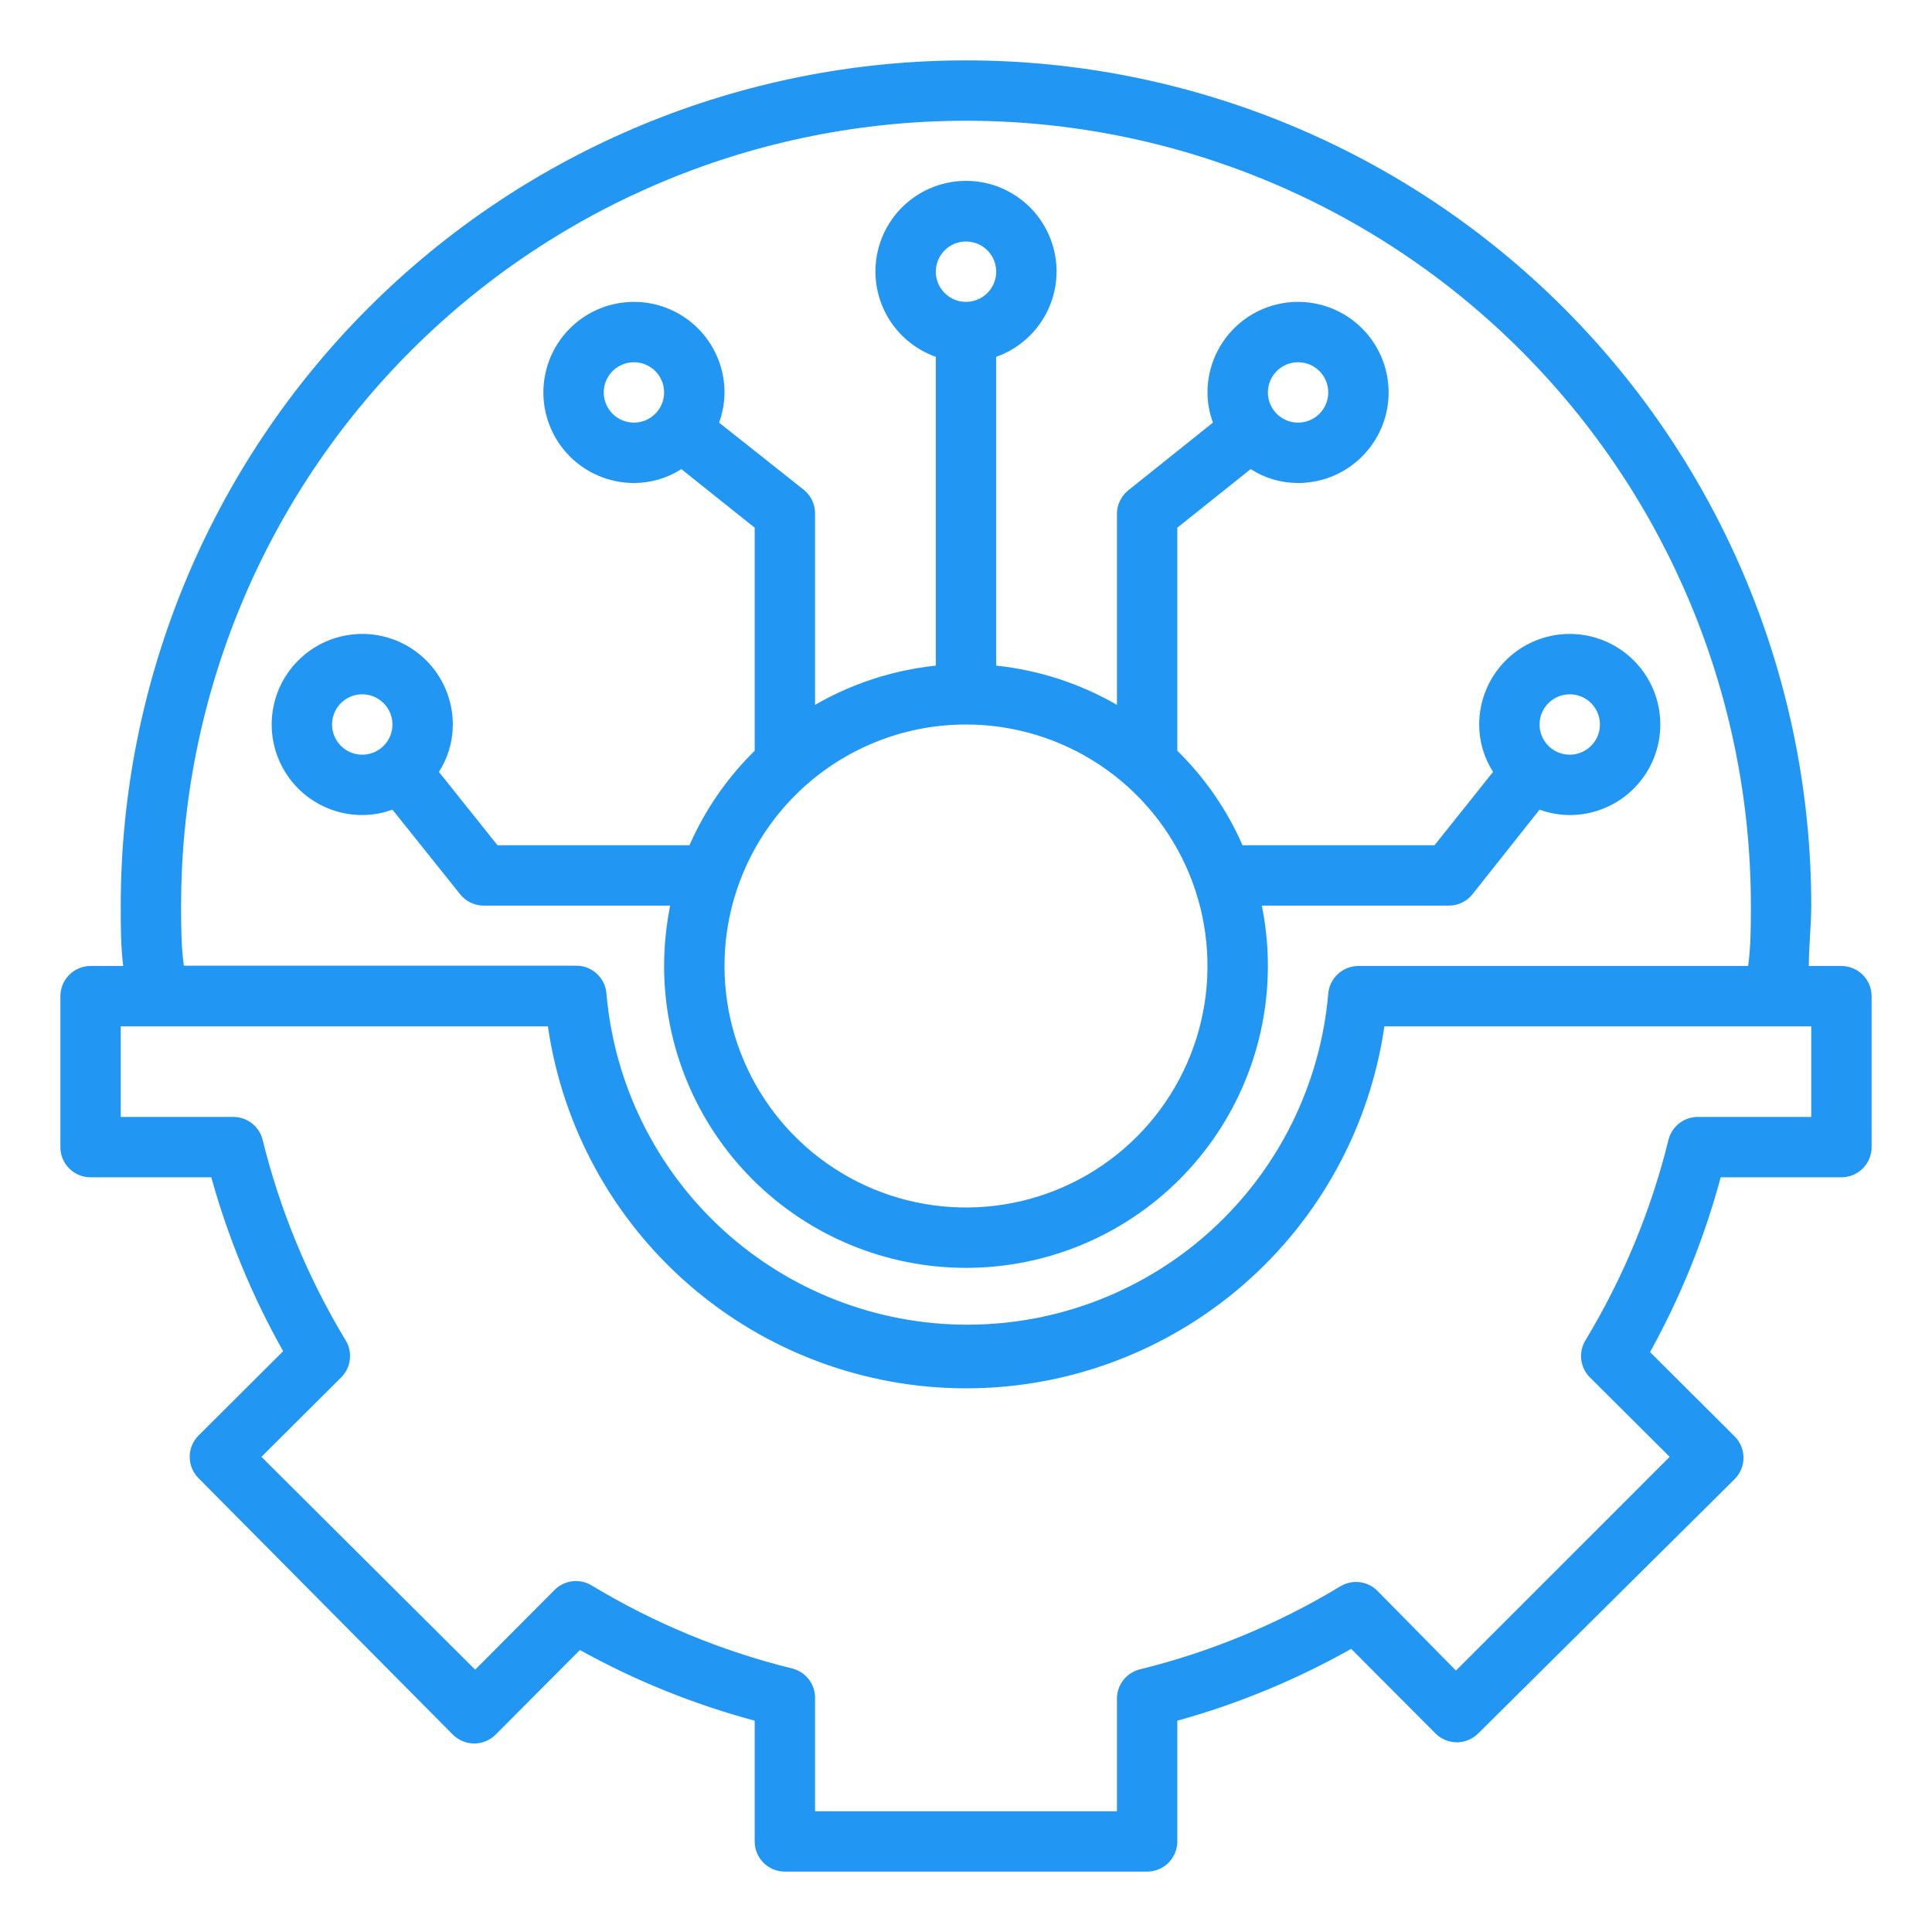
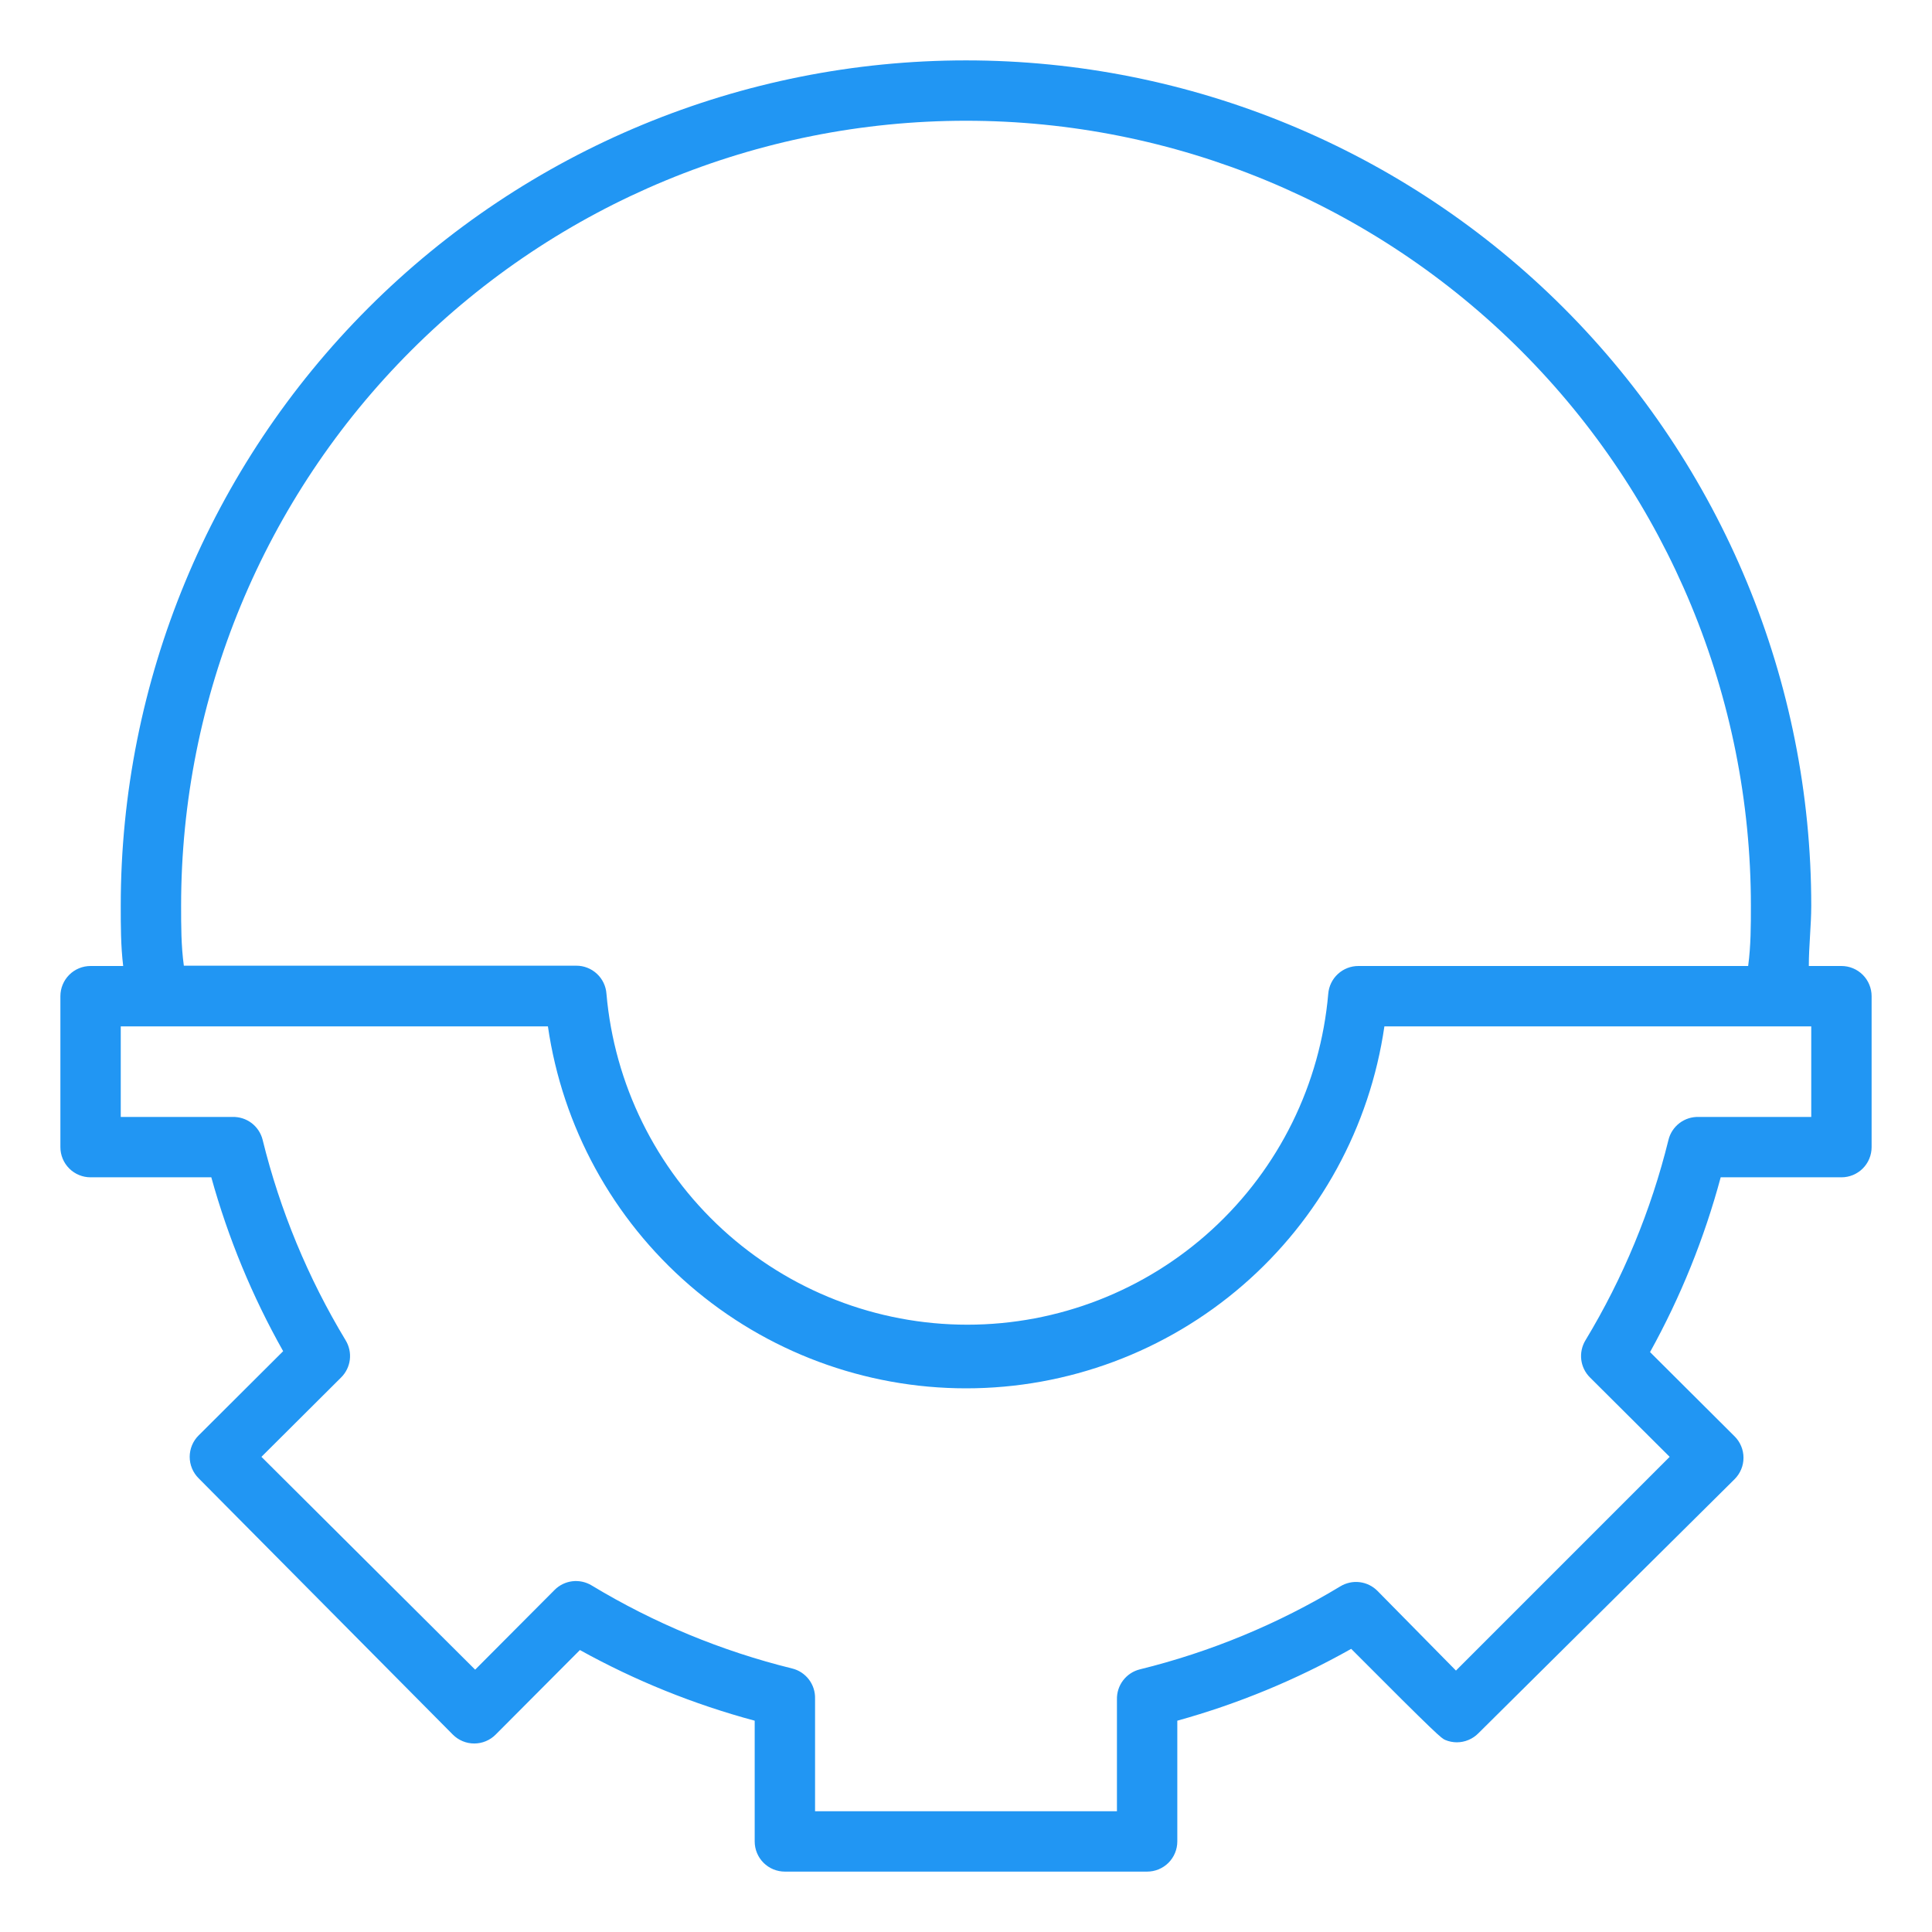
<svg xmlns="http://www.w3.org/2000/svg" width="70" height="70" viewBox="0 0 70 70" fill="none">
-   <path d="M66.719 35H65.537C65.537 34.267 65.625 33.534 65.625 32.812C65.625 24.69 62.398 16.901 56.655 11.157C50.912 5.414 43.122 2.188 35 2.188C26.878 2.188 19.088 5.414 13.345 11.157C7.602 16.901 4.375 24.69 4.375 32.812C4.375 33.534 4.375 34.267 4.463 35H3.281C2.991 35 2.713 35.115 2.508 35.32C2.303 35.526 2.188 35.804 2.188 36.094V41.562C2.188 41.853 2.303 42.131 2.508 42.336C2.713 42.541 2.991 42.656 3.281 42.656H7.656C8.265 44.854 9.139 46.969 10.259 48.956L7.197 52.008C7.094 52.109 7.013 52.23 6.957 52.364C6.902 52.497 6.873 52.64 6.873 52.784C6.873 52.929 6.902 53.072 6.957 53.205C7.013 53.338 7.094 53.459 7.197 53.561L16.406 62.847C16.508 62.949 16.629 63.031 16.762 63.086C16.895 63.142 17.038 63.17 17.183 63.17C17.327 63.17 17.47 63.142 17.603 63.086C17.737 63.031 17.858 62.949 17.959 62.847L21.011 59.784C23.01 60.892 25.137 61.751 27.344 62.344V66.719C27.344 67.009 27.459 67.287 27.664 67.492C27.869 67.697 28.147 67.812 28.438 67.812H41.562C41.853 67.812 42.131 67.697 42.336 67.492C42.541 67.287 42.656 67.009 42.656 66.719V62.344C44.854 61.735 46.969 60.861 48.956 59.741L52.008 62.803C52.109 62.906 52.23 62.987 52.364 63.042C52.497 63.098 52.64 63.127 52.784 63.127C52.929 63.127 53.072 63.098 53.205 63.042C53.338 62.987 53.459 62.906 53.561 62.803L62.847 53.594C62.949 53.492 63.031 53.371 63.086 53.238C63.142 53.105 63.17 52.962 63.17 52.817C63.17 52.673 63.142 52.53 63.086 52.397C63.031 52.263 62.949 52.142 62.847 52.041L59.784 48.989C60.892 46.99 61.751 44.863 62.344 42.656H66.719C67.009 42.656 67.287 42.541 67.492 42.336C67.697 42.131 67.812 41.853 67.812 41.562V36.094C67.812 35.804 67.697 35.526 67.492 35.32C67.287 35.115 67.009 35 66.719 35ZM6.562 32.812C6.562 25.27 9.559 18.037 14.892 12.704C20.225 7.371 27.458 4.375 35 4.375C42.542 4.375 49.775 7.371 55.108 12.704C60.441 18.037 63.438 25.27 63.438 32.812C63.438 33.534 63.438 34.267 63.339 35H49.219C48.943 34.999 48.678 35.102 48.475 35.289C48.272 35.475 48.147 35.732 48.125 36.006C47.841 39.278 46.34 42.325 43.919 44.545C41.499 46.764 38.334 47.996 35.049 47.996C31.765 47.996 28.6 46.764 26.179 44.545C23.758 42.325 22.258 39.278 21.973 36.006C21.954 35.73 21.83 35.471 21.627 35.282C21.424 35.093 21.157 34.988 20.88 34.989H6.661C6.562 34.267 6.562 33.534 6.562 32.812ZM65.625 40.469H61.545C61.295 40.462 61.051 40.54 60.852 40.691C60.653 40.843 60.511 41.057 60.452 41.3C59.821 43.859 58.807 46.307 57.444 48.562C57.316 48.773 57.263 49.02 57.292 49.264C57.322 49.508 57.433 49.735 57.608 49.908L60.495 52.784L52.752 60.528L49.908 57.641C49.735 57.466 49.508 57.355 49.264 57.325C49.02 57.295 48.773 57.349 48.562 57.477C46.307 58.84 43.859 59.854 41.3 60.484C41.057 60.544 40.843 60.685 40.691 60.885C40.54 61.084 40.462 61.328 40.469 61.578V65.625H29.531V61.545C29.538 61.295 29.46 61.051 29.309 60.852C29.157 60.653 28.943 60.511 28.7 60.452C26.141 59.821 23.693 58.807 21.438 57.444C21.227 57.316 20.98 57.263 20.736 57.292C20.492 57.322 20.265 57.433 20.092 57.608L17.216 60.495L9.472 52.784L12.359 49.908C12.534 49.735 12.645 49.508 12.675 49.264C12.705 49.02 12.651 48.773 12.523 48.562C11.161 46.307 10.146 43.859 9.516 41.3C9.456 41.057 9.315 40.843 9.116 40.691C8.917 40.54 8.672 40.462 8.422 40.469H4.375V37.188H19.852C20.38 40.83 22.202 44.16 24.985 46.568C27.768 48.976 31.325 50.302 35.005 50.302C38.686 50.302 42.243 48.976 45.026 46.568C47.809 44.16 49.631 40.83 50.159 37.188H65.625V40.469Z" fill="#2196F3" />
-   <path d="M24.062 35C24.062 37.901 25.215 40.683 27.266 42.734C29.317 44.785 32.099 45.937 35 45.937C37.901 45.937 40.683 44.785 42.734 42.734C44.785 40.683 45.938 37.901 45.938 35C45.937 34.265 45.864 33.533 45.719 32.812H52.5C52.664 32.812 52.826 32.774 52.974 32.702C53.122 32.63 53.251 32.526 53.353 32.397L55.781 29.334C56.132 29.463 56.502 29.53 56.875 29.531C57.524 29.531 58.158 29.339 58.698 28.978C59.238 28.618 59.658 28.105 59.907 27.506C60.155 26.906 60.22 26.246 60.093 25.61C59.967 24.973 59.654 24.389 59.195 23.93C58.736 23.471 58.152 23.158 57.515 23.032C56.879 22.905 56.219 22.97 55.619 23.218C55.02 23.467 54.507 23.887 54.147 24.427C53.786 24.967 53.594 25.601 53.594 26.25C53.593 26.859 53.767 27.455 54.097 27.967L51.975 30.625H45.019C44.458 29.343 43.656 28.181 42.656 27.201V19.119L45.314 16.997C45.826 17.326 46.422 17.501 47.031 17.5C47.68 17.5 48.315 17.308 48.854 16.947C49.394 16.586 49.814 16.074 50.063 15.474C50.311 14.875 50.376 14.215 50.249 13.579C50.123 12.942 49.81 12.357 49.351 11.899C48.893 11.44 48.308 11.127 47.671 11.001C47.035 10.874 46.375 10.939 45.776 11.187C45.176 11.436 44.663 11.856 44.303 12.396C43.942 12.935 43.75 13.57 43.75 14.219C43.751 14.592 43.818 14.962 43.947 15.312L40.884 17.762C40.758 17.862 40.656 17.988 40.584 18.132C40.512 18.275 40.473 18.433 40.469 18.594V25.539C39.127 24.763 37.636 24.279 36.094 24.117V12.928C36.824 12.67 37.439 12.162 37.83 11.495C38.222 10.827 38.365 10.043 38.234 9.28C38.103 8.517 37.707 7.825 37.115 7.326C36.523 6.827 35.774 6.553 35 6.553C34.226 6.553 33.477 6.827 32.885 7.326C32.293 7.825 31.897 8.517 31.766 9.28C31.635 10.043 31.778 10.827 32.17 11.495C32.561 12.162 33.176 12.67 33.906 12.928V24.117C32.364 24.279 30.873 24.763 29.531 25.539V18.594C29.53 18.429 29.493 18.267 29.421 18.12C29.349 17.972 29.244 17.842 29.116 17.741L26.053 15.312C26.182 14.962 26.249 14.592 26.25 14.219C26.25 13.57 26.058 12.935 25.697 12.396C25.337 11.856 24.824 11.436 24.224 11.187C23.625 10.939 22.965 10.874 22.329 11.001C21.692 11.127 21.107 11.44 20.649 11.899C20.19 12.357 19.877 12.942 19.751 13.579C19.624 14.215 19.689 14.875 19.937 15.474C20.186 16.074 20.606 16.586 21.146 16.947C21.685 17.308 22.32 17.5 22.969 17.5C23.578 17.501 24.174 17.326 24.686 16.997L27.344 19.119V27.201C26.345 28.181 25.543 29.343 24.981 30.625H18.025L15.903 27.967C16.233 27.455 16.407 26.859 16.406 26.25C16.406 25.601 16.214 24.967 15.853 24.427C15.493 23.887 14.98 23.467 14.381 23.218C13.781 22.97 13.121 22.905 12.485 23.032C11.848 23.158 11.264 23.471 10.805 23.93C10.346 24.389 10.033 24.973 9.907 25.61C9.78 26.246 9.845 26.906 10.094 27.506C10.342 28.105 10.762 28.618 11.302 28.978C11.842 29.339 12.476 29.531 13.125 29.531C13.498 29.53 13.868 29.463 14.219 29.334L16.669 32.397C16.768 32.523 16.894 32.626 17.038 32.697C17.182 32.769 17.339 32.808 17.5 32.812H24.281C24.137 33.533 24.063 34.265 24.062 35ZM56.875 25.156C57.091 25.156 57.303 25.22 57.483 25.34C57.663 25.461 57.803 25.631 57.886 25.831C57.968 26.031 57.99 26.251 57.948 26.463C57.906 26.675 57.801 26.87 57.648 27.023C57.495 27.176 57.3 27.28 57.088 27.323C56.876 27.365 56.656 27.343 56.456 27.26C56.257 27.178 56.086 27.038 55.966 26.858C55.845 26.678 55.781 26.466 55.781 26.25C55.781 25.96 55.897 25.682 56.102 25.477C56.307 25.271 56.585 25.156 56.875 25.156ZM47.031 13.125C47.248 13.125 47.459 13.189 47.639 13.309C47.819 13.43 47.959 13.6 48.042 13.8C48.124 14 48.146 14.22 48.104 14.432C48.062 14.644 47.958 14.839 47.805 14.992C47.652 15.145 47.457 15.249 47.245 15.291C47.032 15.334 46.812 15.312 46.613 15.229C46.413 15.146 46.242 15.006 46.122 14.826C46.002 14.646 45.938 14.435 45.938 14.219C45.938 13.929 46.053 13.65 46.258 13.445C46.463 13.24 46.741 13.125 47.031 13.125ZM22.969 15.312C22.752 15.312 22.541 15.248 22.361 15.128C22.181 15.008 22.041 14.837 21.958 14.637C21.875 14.437 21.854 14.217 21.896 14.005C21.938 13.793 22.042 13.598 22.195 13.445C22.348 13.292 22.543 13.188 22.755 13.146C22.968 13.104 23.188 13.125 23.387 13.208C23.587 13.291 23.758 13.431 23.878 13.611C23.998 13.791 24.062 14.002 24.062 14.219C24.062 14.509 23.947 14.787 23.742 14.992C23.537 15.197 23.259 15.312 22.969 15.312ZM12.031 26.25C12.031 26.034 12.095 25.822 12.216 25.642C12.336 25.462 12.507 25.322 12.706 25.239C12.906 25.157 13.126 25.135 13.338 25.177C13.55 25.219 13.745 25.324 13.898 25.477C14.051 25.63 14.155 25.824 14.198 26.037C14.24 26.249 14.218 26.469 14.136 26.669C14.053 26.868 13.912 27.039 13.733 27.159C13.553 27.279 13.341 27.344 13.125 27.344C12.835 27.344 12.557 27.229 12.352 27.023C12.146 26.818 12.031 26.54 12.031 26.25ZM35 8.75C35.216 8.75 35.428 8.814 35.608 8.934C35.788 9.054 35.928 9.225 36.011 9.425C36.093 9.625 36.115 9.845 36.073 10.057C36.031 10.269 35.926 10.464 35.773 10.617C35.62 10.77 35.426 10.874 35.213 10.916C35.001 10.959 34.781 10.937 34.581 10.854C34.382 10.771 34.211 10.631 34.091 10.451C33.97 10.271 33.906 10.06 33.906 9.844C33.906 9.554 34.022 9.275 34.227 9.07C34.432 8.865 34.71 8.75 35 8.75ZM35 26.25C36.731 26.25 38.422 26.763 39.861 27.725C41.3 28.686 42.422 30.053 43.084 31.651C43.746 33.25 43.919 35.01 43.582 36.707C43.244 38.404 42.411 39.963 41.187 41.187C39.964 42.411 38.404 43.244 36.707 43.582C35.01 43.919 33.25 43.746 31.651 43.084C30.053 42.422 28.686 41.3 27.725 39.861C26.763 38.422 26.25 36.73 26.25 35C26.25 32.679 27.172 30.454 28.813 28.813C30.454 27.172 32.679 26.25 35 26.25Z" fill="#2196F3" />
+   <path d="M66.719 35H65.537C65.537 34.267 65.625 33.534 65.625 32.812C65.625 24.69 62.398 16.901 56.655 11.157C50.912 5.414 43.122 2.188 35 2.188C26.878 2.188 19.088 5.414 13.345 11.157C7.602 16.901 4.375 24.69 4.375 32.812C4.375 33.534 4.375 34.267 4.463 35H3.281C2.991 35 2.713 35.115 2.508 35.32C2.303 35.526 2.188 35.804 2.188 36.094V41.562C2.188 41.853 2.303 42.131 2.508 42.336C2.713 42.541 2.991 42.656 3.281 42.656H7.656C8.265 44.854 9.139 46.969 10.259 48.956L7.197 52.008C7.094 52.109 7.013 52.23 6.957 52.364C6.902 52.497 6.873 52.64 6.873 52.784C6.873 52.929 6.902 53.072 6.957 53.205C7.013 53.338 7.094 53.459 7.197 53.561L16.406 62.847C16.508 62.949 16.629 63.031 16.762 63.086C16.895 63.142 17.038 63.17 17.183 63.17C17.327 63.17 17.47 63.142 17.603 63.086C17.737 63.031 17.858 62.949 17.959 62.847L21.011 59.784C23.01 60.892 25.137 61.751 27.344 62.344V66.719C27.344 67.009 27.459 67.287 27.664 67.492C27.869 67.697 28.147 67.812 28.438 67.812H41.562C41.853 67.812 42.131 67.697 42.336 67.492C42.541 67.287 42.656 67.009 42.656 66.719V62.344C44.854 61.735 46.969 60.861 48.956 59.741C52.109 62.906 52.23 62.987 52.364 63.042C52.497 63.098 52.64 63.127 52.784 63.127C52.929 63.127 53.072 63.098 53.205 63.042C53.338 62.987 53.459 62.906 53.561 62.803L62.847 53.594C62.949 53.492 63.031 53.371 63.086 53.238C63.142 53.105 63.17 52.962 63.17 52.817C63.17 52.673 63.142 52.53 63.086 52.397C63.031 52.263 62.949 52.142 62.847 52.041L59.784 48.989C60.892 46.99 61.751 44.863 62.344 42.656H66.719C67.009 42.656 67.287 42.541 67.492 42.336C67.697 42.131 67.812 41.853 67.812 41.562V36.094C67.812 35.804 67.697 35.526 67.492 35.32C67.287 35.115 67.009 35 66.719 35ZM6.562 32.812C6.562 25.27 9.559 18.037 14.892 12.704C20.225 7.371 27.458 4.375 35 4.375C42.542 4.375 49.775 7.371 55.108 12.704C60.441 18.037 63.438 25.27 63.438 32.812C63.438 33.534 63.438 34.267 63.339 35H49.219C48.943 34.999 48.678 35.102 48.475 35.289C48.272 35.475 48.147 35.732 48.125 36.006C47.841 39.278 46.34 42.325 43.919 44.545C41.499 46.764 38.334 47.996 35.049 47.996C31.765 47.996 28.6 46.764 26.179 44.545C23.758 42.325 22.258 39.278 21.973 36.006C21.954 35.73 21.83 35.471 21.627 35.282C21.424 35.093 21.157 34.988 20.88 34.989H6.661C6.562 34.267 6.562 33.534 6.562 32.812ZM65.625 40.469H61.545C61.295 40.462 61.051 40.54 60.852 40.691C60.653 40.843 60.511 41.057 60.452 41.3C59.821 43.859 58.807 46.307 57.444 48.562C57.316 48.773 57.263 49.02 57.292 49.264C57.322 49.508 57.433 49.735 57.608 49.908L60.495 52.784L52.752 60.528L49.908 57.641C49.735 57.466 49.508 57.355 49.264 57.325C49.02 57.295 48.773 57.349 48.562 57.477C46.307 58.84 43.859 59.854 41.3 60.484C41.057 60.544 40.843 60.685 40.691 60.885C40.54 61.084 40.462 61.328 40.469 61.578V65.625H29.531V61.545C29.538 61.295 29.46 61.051 29.309 60.852C29.157 60.653 28.943 60.511 28.7 60.452C26.141 59.821 23.693 58.807 21.438 57.444C21.227 57.316 20.98 57.263 20.736 57.292C20.492 57.322 20.265 57.433 20.092 57.608L17.216 60.495L9.472 52.784L12.359 49.908C12.534 49.735 12.645 49.508 12.675 49.264C12.705 49.02 12.651 48.773 12.523 48.562C11.161 46.307 10.146 43.859 9.516 41.3C9.456 41.057 9.315 40.843 9.116 40.691C8.917 40.54 8.672 40.462 8.422 40.469H4.375V37.188H19.852C20.38 40.83 22.202 44.16 24.985 46.568C27.768 48.976 31.325 50.302 35.005 50.302C38.686 50.302 42.243 48.976 45.026 46.568C47.809 44.16 49.631 40.83 50.159 37.188H65.625V40.469Z" fill="#2196F3" />
</svg>